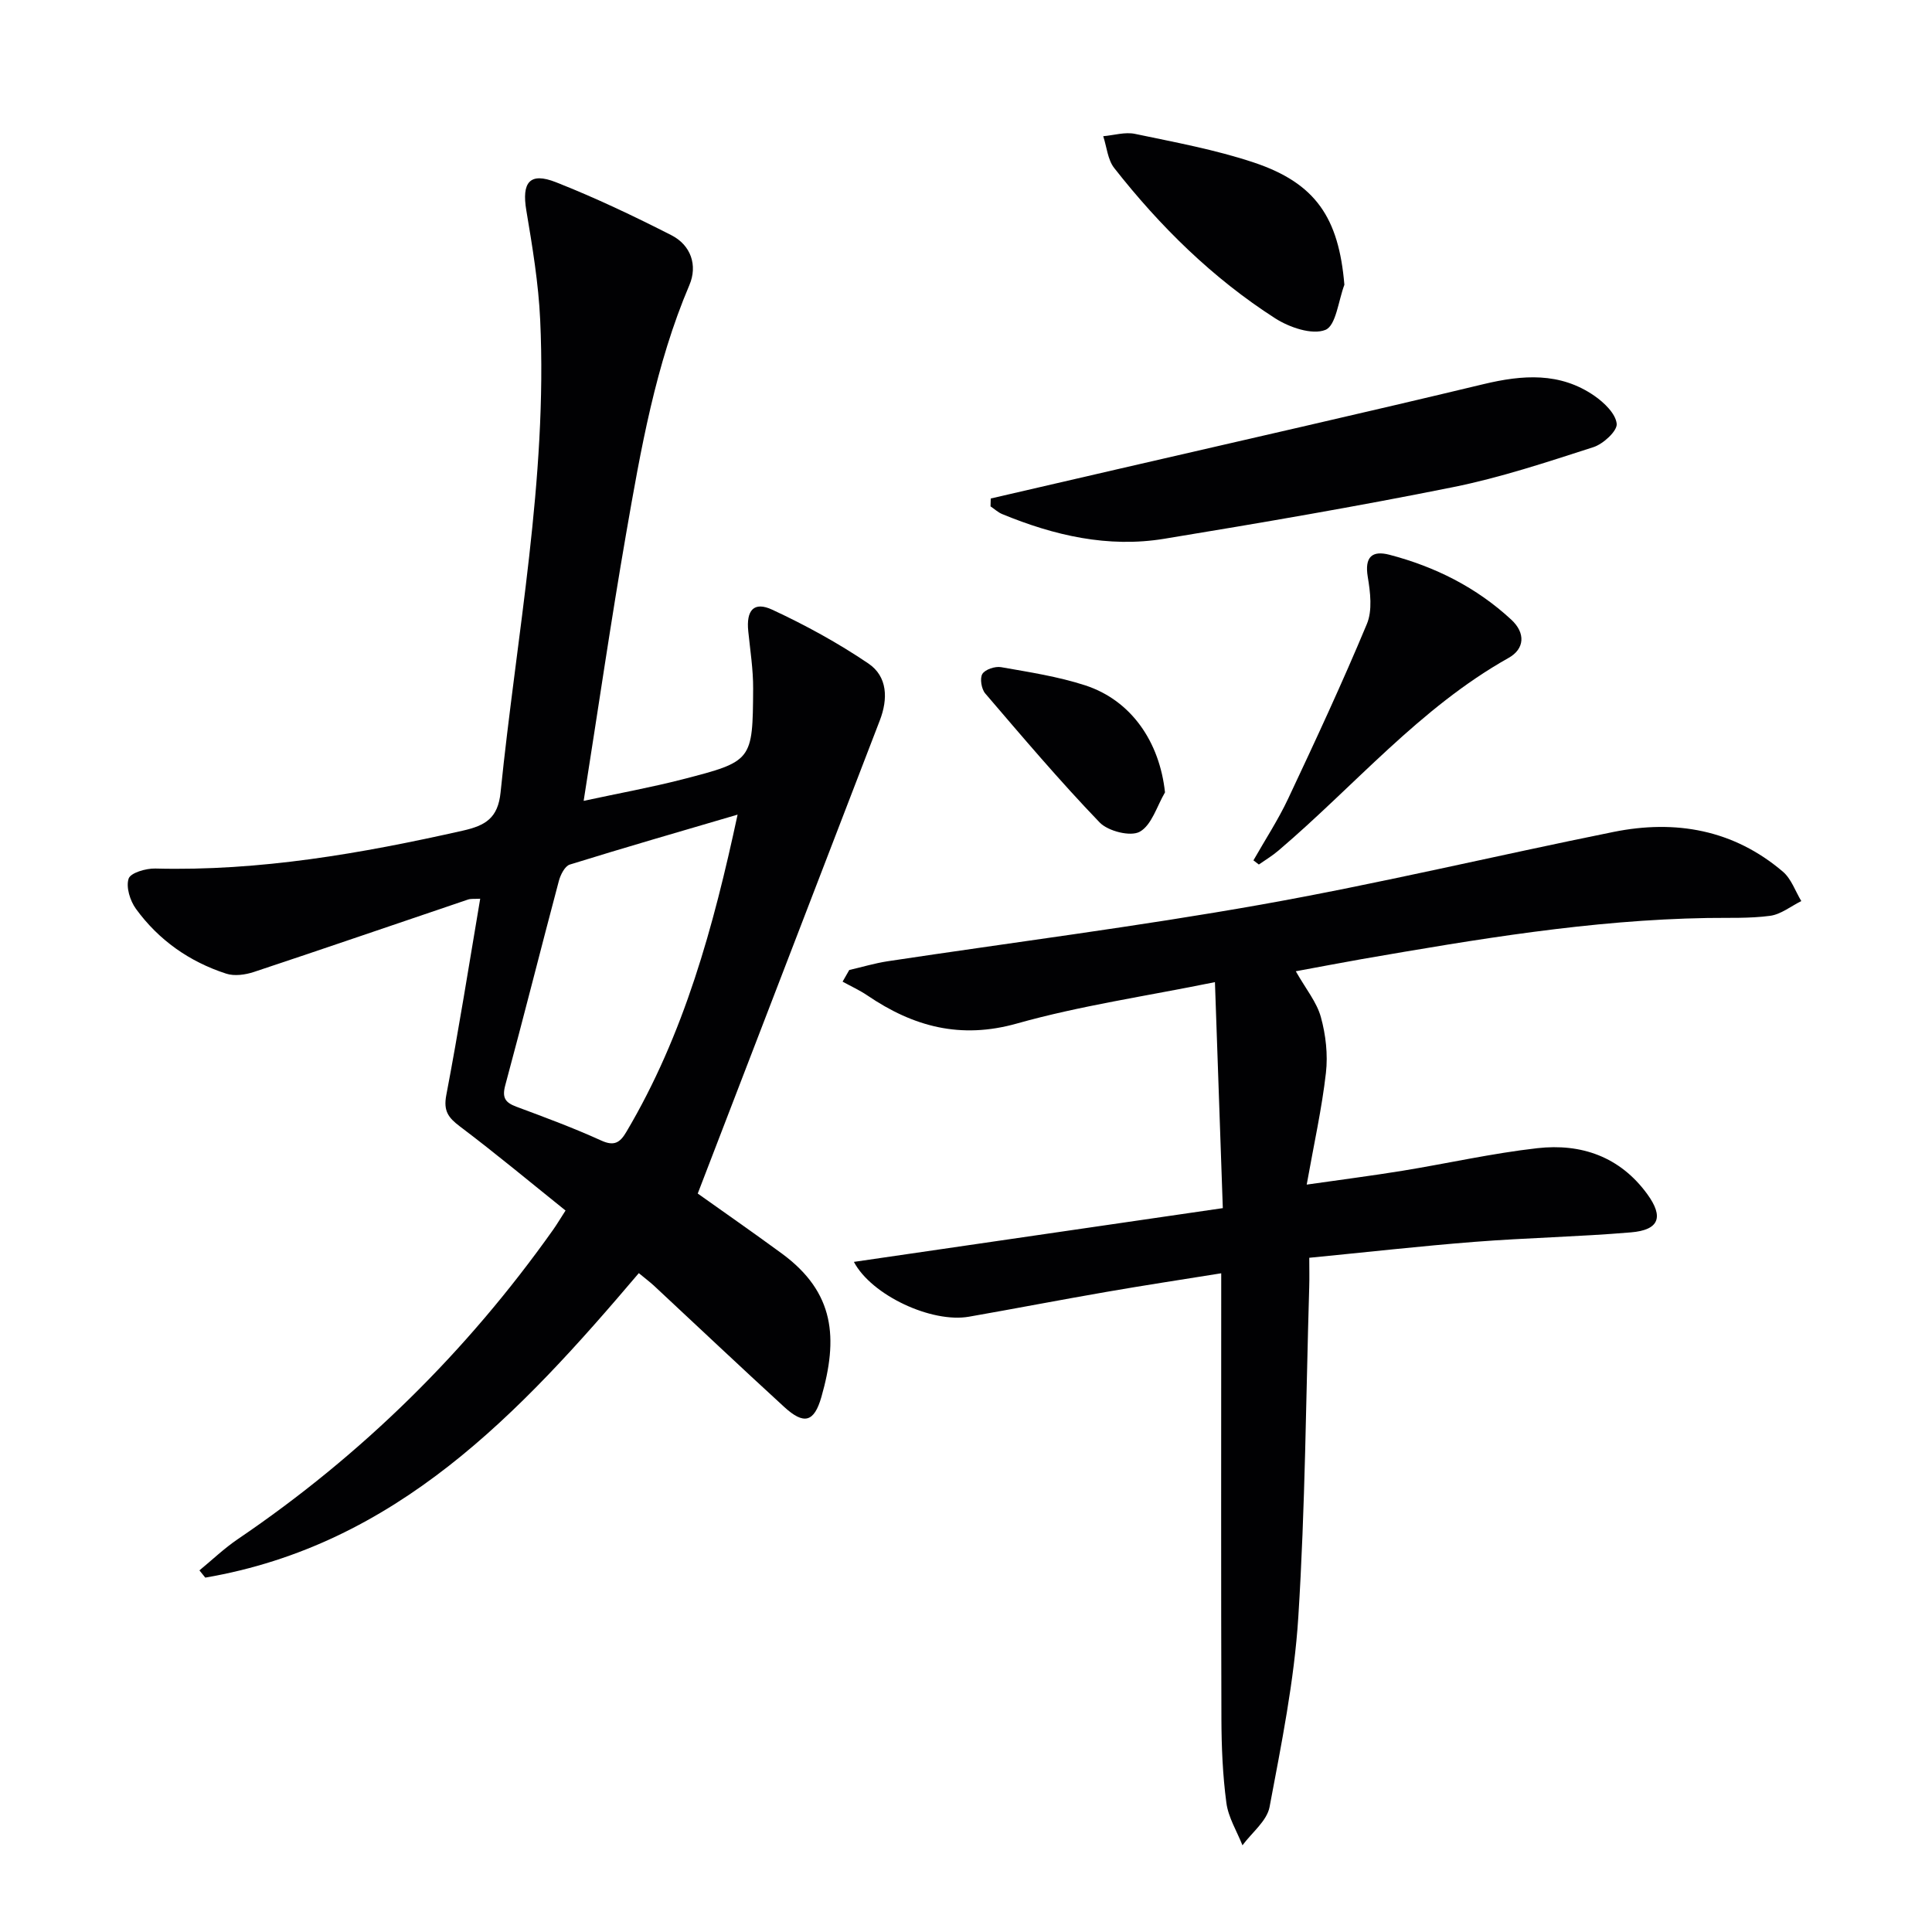
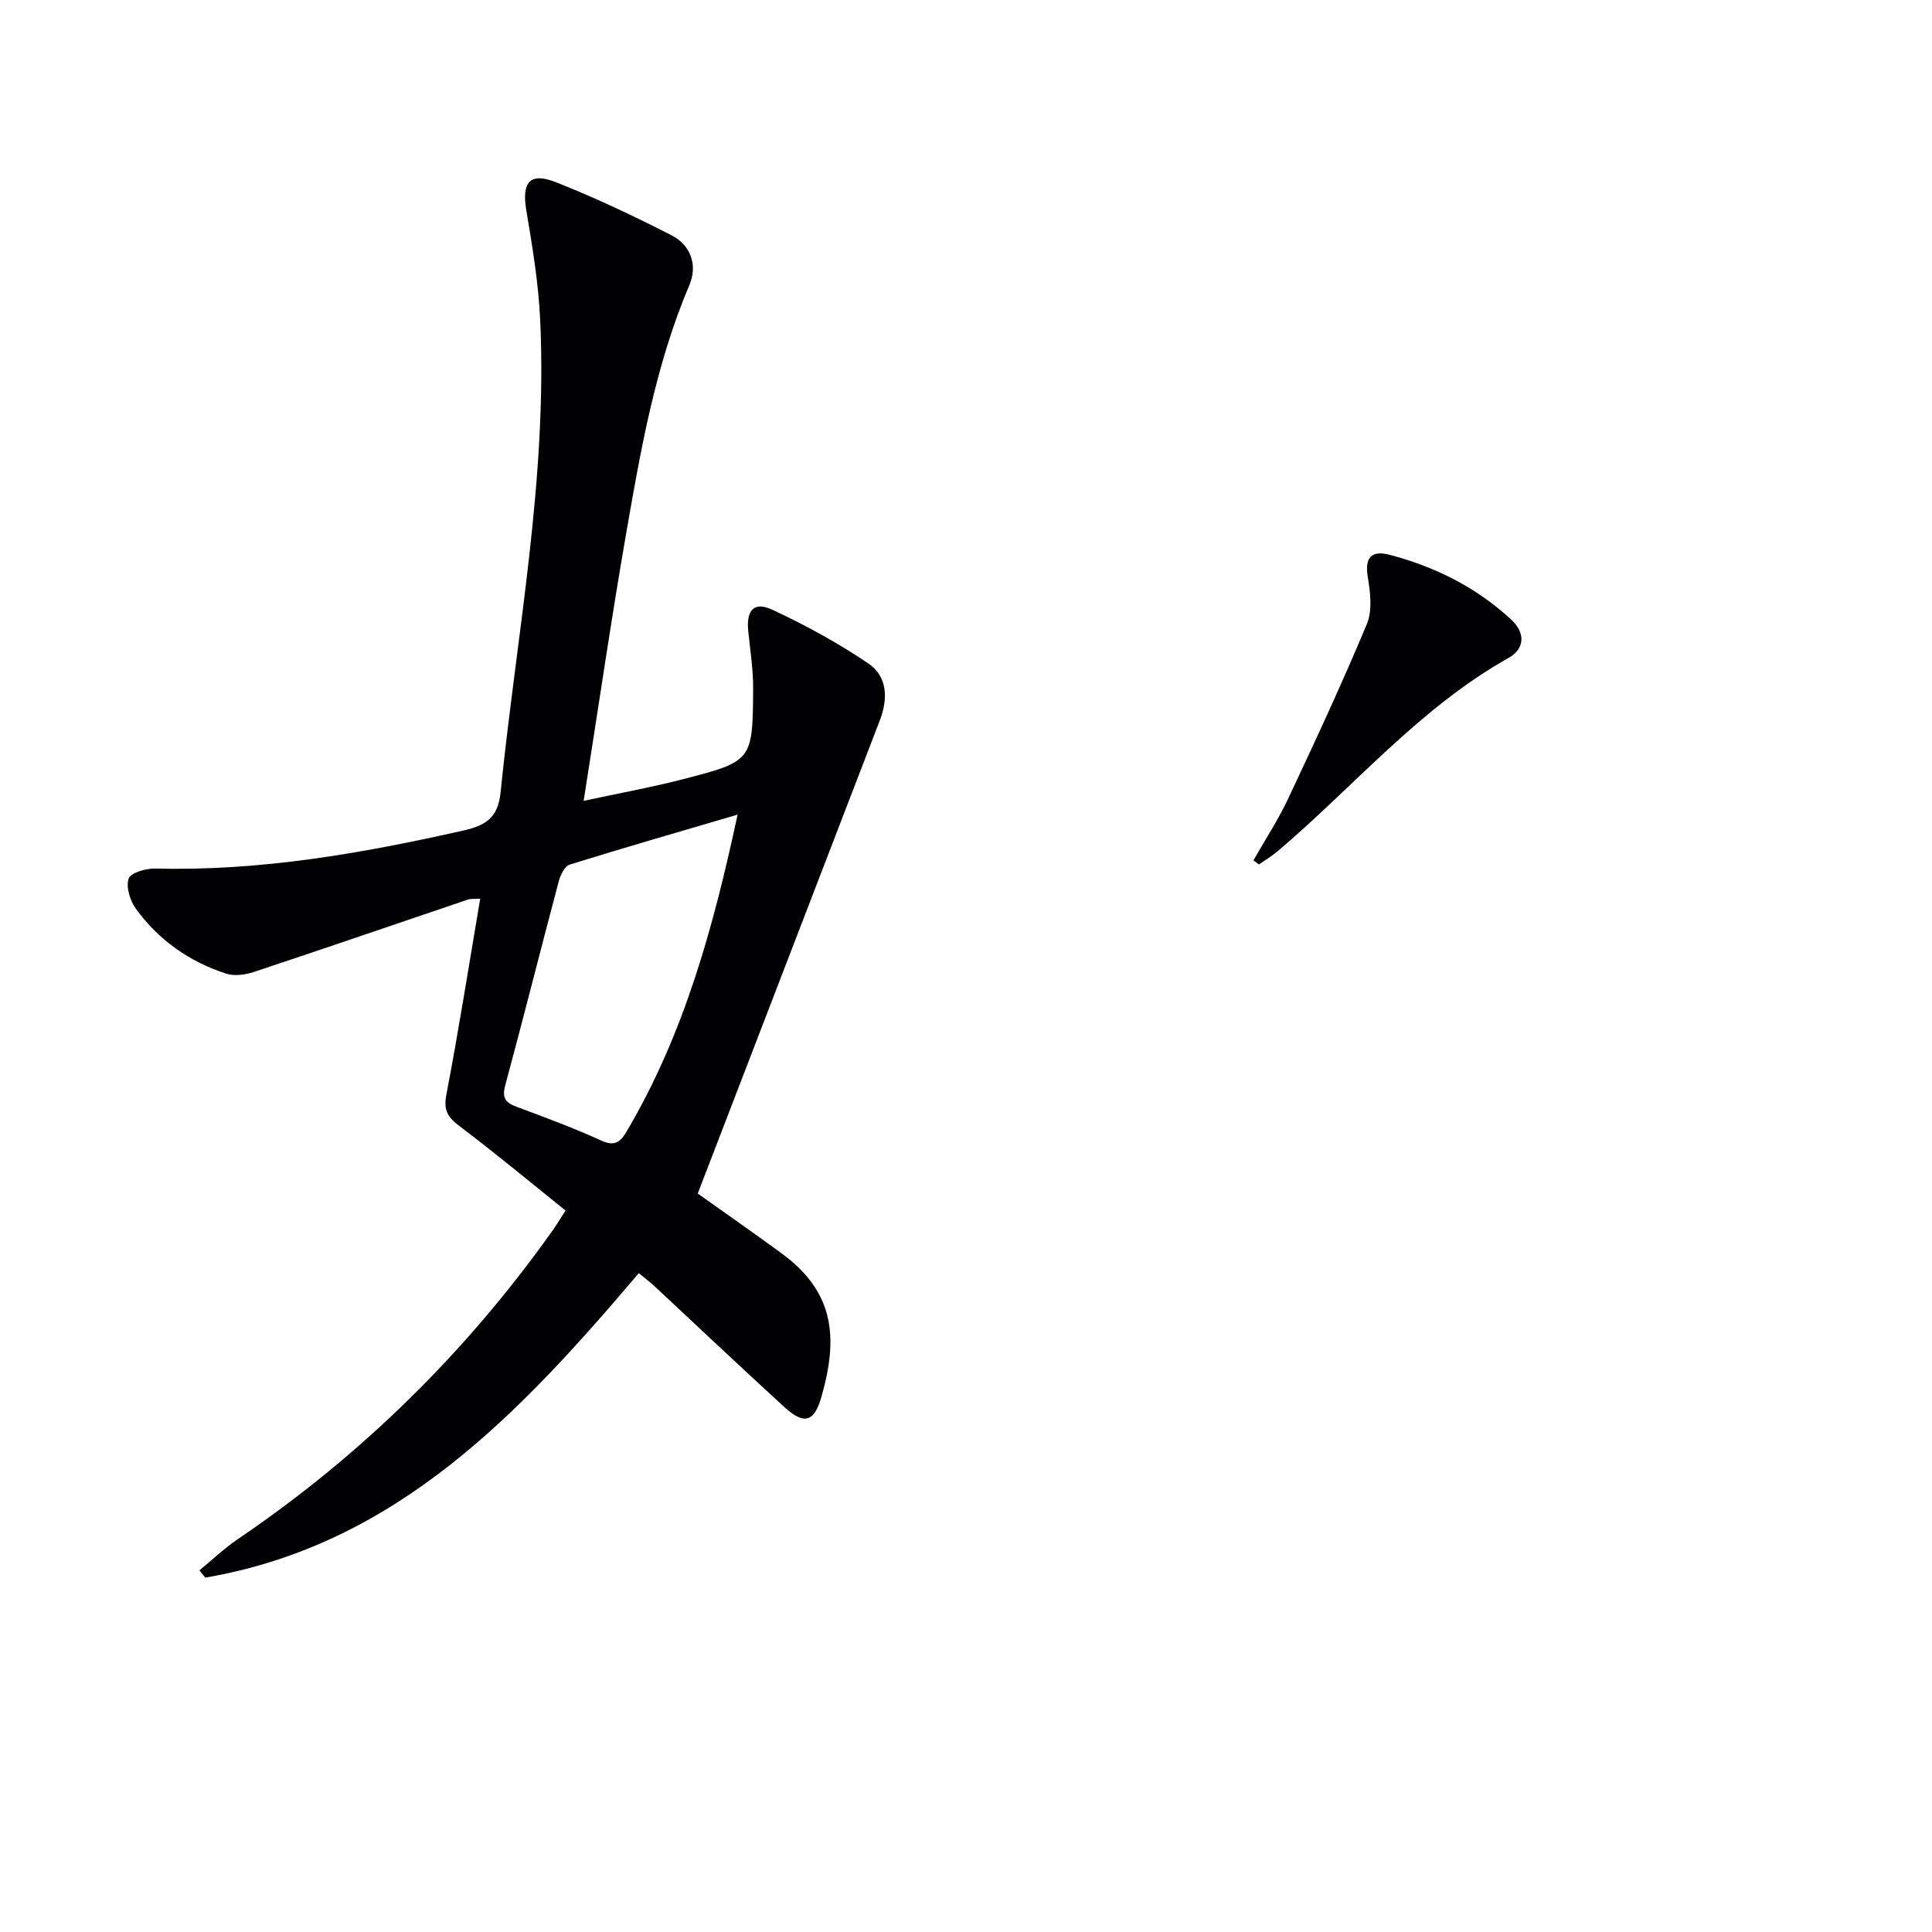
<svg xmlns="http://www.w3.org/2000/svg" enable-background="new 0 0 400 400" viewBox="0 0 400 400">
  <g fill="#010103">
    <path d="m132.26 263.59c-24.71 29.12-50.24 56.27-89.76 63.04-.4-.5-.8-1-1.21-1.5 2.64-2.17 5.14-4.57 7.96-6.48 25.64-17.39 47.35-38.77 65.26-64.03.75-1.06 1.41-2.18 2.58-3.99-7.34-5.89-14.48-11.84-21.88-17.42-2.41-1.82-3.43-3.21-2.81-6.48 2.55-13.35 4.67-26.78 7.02-40.66-1.07.07-1.87-.05-2.55.18-14.76 4.99-29.5 10.07-44.29 14.98-1.78.59-4.03.91-5.73.36-7.62-2.46-14-6.95-18.71-13.43-1.21-1.67-2.09-4.49-1.51-6.25.4-1.21 3.6-2.14 5.52-2.09 21.63.56 42.68-3.11 63.66-7.84 4.7-1.06 7.29-2.59 7.83-7.94 3.3-32.56 9.73-64.86 8.2-97.8-.35-7.59-1.61-15.16-2.87-22.67-.98-5.82.69-7.99 6.14-5.84 8.14 3.21 16.09 6.99 23.9 10.97 4.04 2.06 5.46 6.25 3.72 10.32-7.02 16.51-10.06 34.01-13.1 51.48-3.12 17.96-5.74 36-8.79 55.31 7.41-1.6 14-2.79 20.48-4.46 14.46-3.73 14.52-3.83 14.61-18.77.02-3.96-.61-7.93-1.01-11.88-.45-4.35 1.15-6.24 4.96-4.47 6.89 3.2 13.63 6.89 19.91 11.14 3.98 2.7 4.09 7.32 2.36 11.8-12.51 32.48-25.01 64.97-37.69 97.94 5.03 3.58 11.27 7.92 17.4 12.41 11.05 8.11 11.66 17.6 8.2 29.71-1.51 5.28-3.63 5.78-7.68 2.08-9.09-8.32-18.04-16.79-27.05-25.18-.87-.79-1.8-1.48-3.07-2.54zm20.45-94.93c-11.97 3.52-23.39 6.81-34.74 10.34-1.02.32-1.92 2.1-2.26 3.37-3.75 14.1-7.3 28.24-11.1 42.32-.69 2.57-.03 3.57 2.29 4.44 5.92 2.2 11.85 4.4 17.59 7.01 2.68 1.22 3.88.42 5.17-1.76 12.01-20.25 18.07-42.53 23.05-65.72z" />
-     <path d="m268.28 201.09c2.09 3.68 4.34 6.39 5.19 9.48 1.02 3.68 1.48 7.77 1.05 11.55-.84 7.38-2.47 14.67-3.98 23.14 7.19-1.03 13.51-1.84 19.79-2.86 9.33-1.52 18.58-3.62 27.95-4.68 9.09-1.03 17.12 1.75 22.77 9.51 3.45 4.74 2.48 7.43-3.39 7.92-10.76.91-21.58 1.12-32.34 1.96-11.24.88-22.45 2.15-34.25 3.3 0 2.18.05 4.12-.01 6.07-.68 22.78-.82 45.6-2.26 68.33-.84 13.19-3.5 26.29-5.95 39.31-.55 2.89-3.67 5.3-5.61 7.93-1.16-2.92-2.93-5.76-3.33-8.78-.77-5.75-1.01-11.6-1.03-17.4-.09-28.66-.04-57.32-.04-85.97 0-1.81 0-3.61 0-6.28-8.28 1.33-16.06 2.51-23.81 3.86-9.48 1.64-18.94 3.47-28.42 5.13-7.72 1.35-20.16-4.42-23.82-11.35 25.34-3.69 50.49-7.36 76.38-11.13-.54-15.59-1.07-30.59-1.63-46.79-14.5 2.95-27.98 4.9-40.97 8.56-11.72 3.31-21.48.65-30.97-5.79-1.62-1.1-3.43-1.92-5.15-2.87.46-.8.92-1.6 1.38-2.41 2.64-.61 5.26-1.4 7.93-1.81 25.76-3.89 51.63-7.17 77.27-11.72 24.47-4.35 48.67-10.14 73.04-15.06 12.84-2.59 24.85-.47 35.07 8.24 1.73 1.48 2.56 4.02 3.8 6.08-2.15 1.06-4.21 2.75-6.46 3.05-4.26.57-8.63.38-12.96.45-24.18.4-47.93 4.42-71.67 8.53-4.41.78-8.8 1.62-13.57 2.5z" />
-     <path d="m205.12 103.21c8.98-2.08 17.97-4.15 26.95-6.23 25.04-5.79 50.11-11.45 75.09-17.45 8.09-1.94 15.81-2.5 22.93 2.41 2.02 1.4 4.42 3.7 4.63 5.8.15 1.48-2.79 4.19-4.83 4.84-9.6 3.09-19.24 6.31-29.11 8.29-19.83 3.99-39.78 7.4-59.75 10.68-11.63 1.91-22.79-.68-33.55-5.12-.87-.36-1.6-1.06-2.4-1.59.02-.54.03-1.08.04-1.63z" />
    <path d="m259.51 178.13c2.42-4.26 5.12-8.38 7.2-12.8 5.63-11.96 11.21-23.96 16.29-36.15 1.17-2.81.71-6.57.18-9.75-.68-4.11.88-5.52 4.5-4.57 9.44 2.47 18 6.75 25.22 13.44 2.99 2.77 2.76 6.05-.56 7.91-18.42 10.34-31.9 26.51-47.7 39.93-1.24 1.06-2.67 1.91-4.01 2.85-.38-.29-.75-.58-1.12-.86z" />
-     <path d="m278.34 58.96c-1.24 3.27-1.73 8.46-3.93 9.34-2.75 1.1-7.46-.51-10.39-2.39-12.97-8.32-23.85-19.04-33.34-31.13-1.35-1.73-1.54-4.37-2.27-6.58 2.2-.19 4.52-.92 6.59-.48 8.24 1.73 16.59 3.26 24.55 5.91 12.88 4.29 17.63 11.49 18.79 25.33z" />
-     <path d="m241.2 164.05c-1.67 2.84-2.74 6.76-5.22 8.15-1.9 1.07-6.58-.11-8.32-1.93-8.24-8.57-15.94-17.66-23.68-26.7-.79-.92-1.15-3.13-.59-4.04.58-.94 2.64-1.62 3.88-1.4 5.86 1.03 11.8 1.94 17.43 3.77 9.54 3.12 15.38 11.71 16.5 22.15z" />
  </g>
</svg>